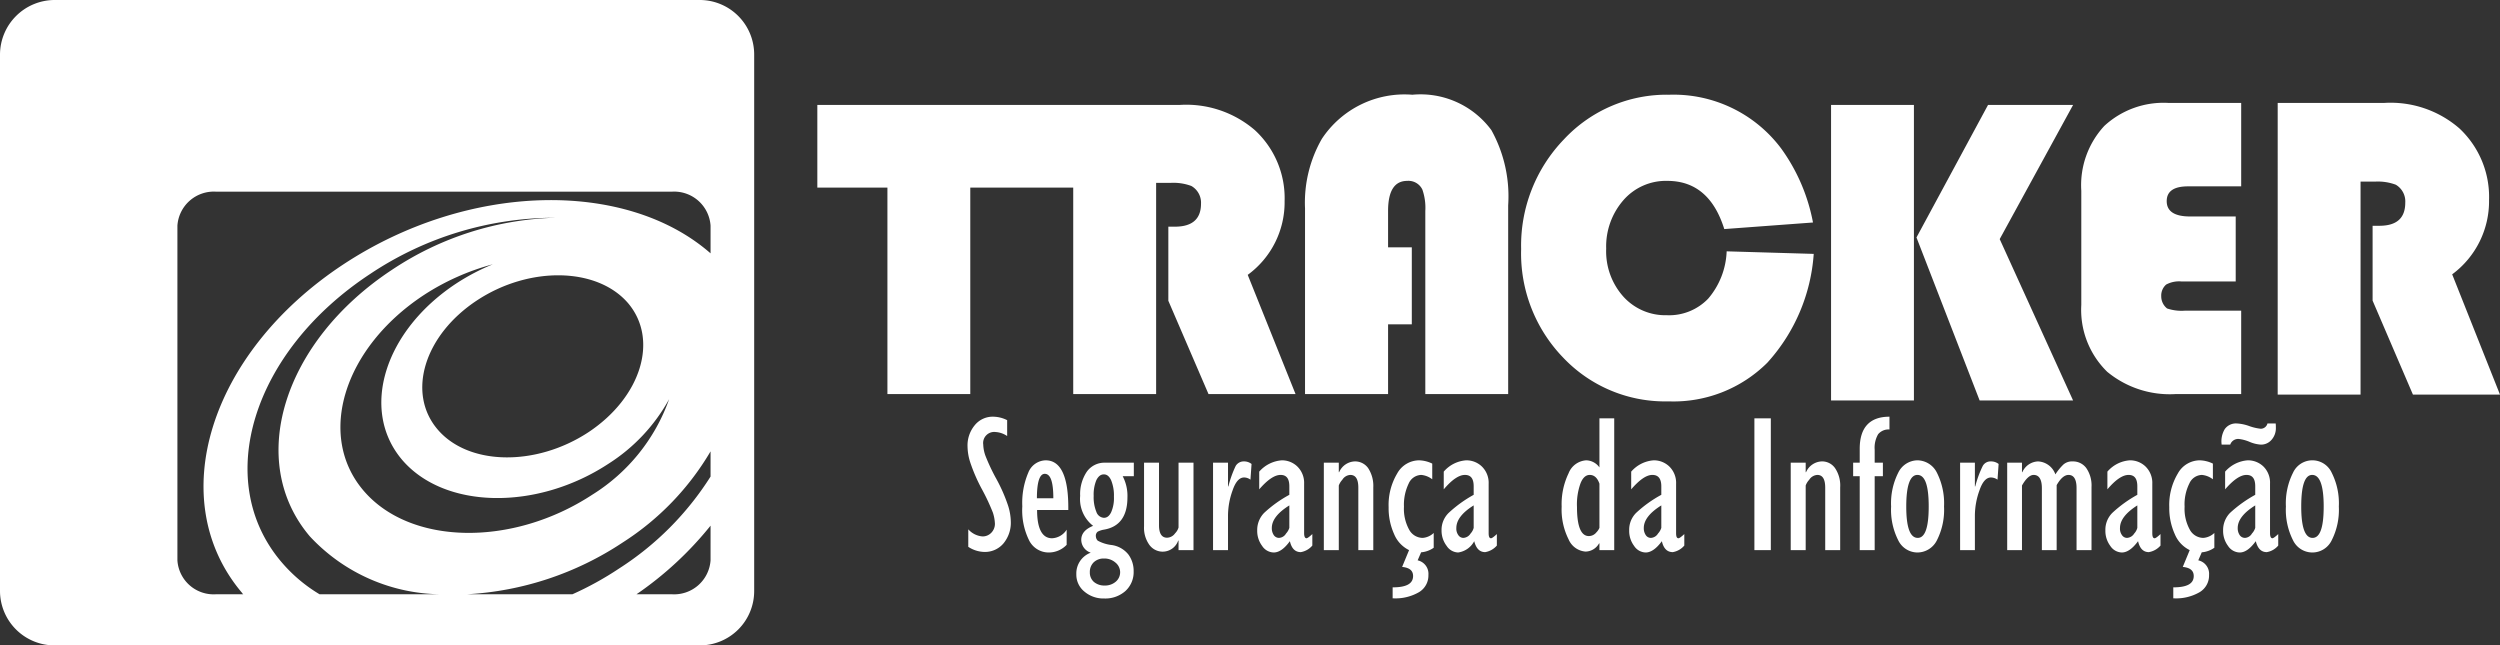
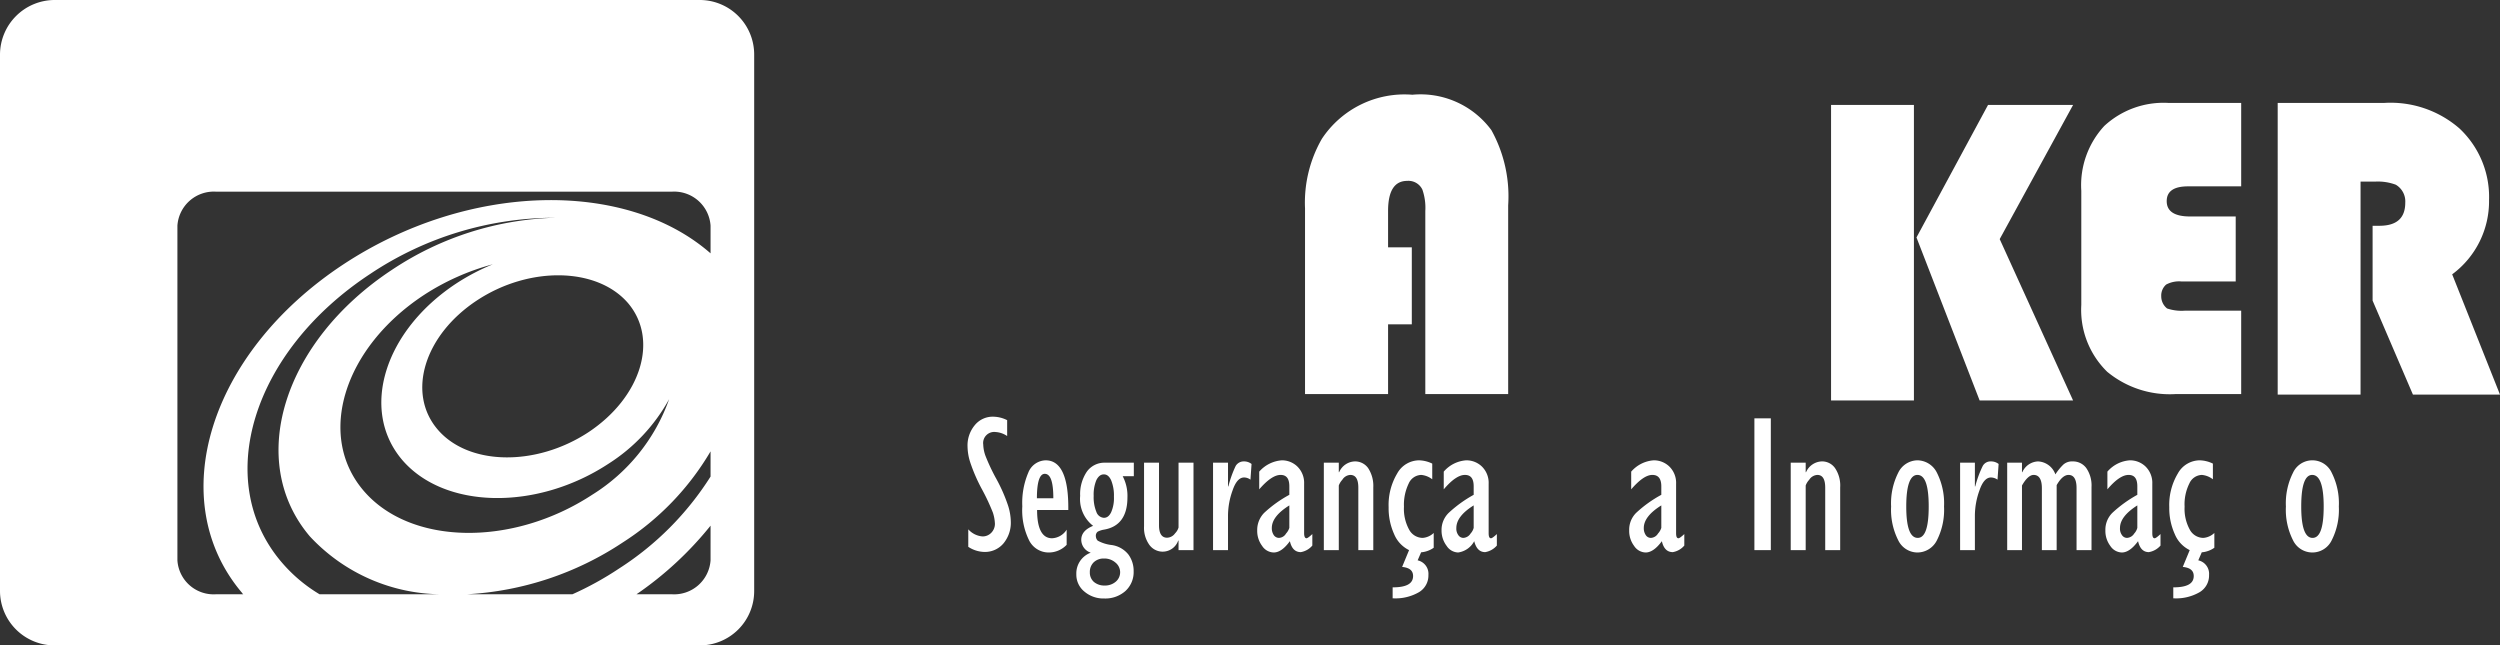
<svg xmlns="http://www.w3.org/2000/svg" width="136.97" height="35.36" viewBox="0 0 136.97 35.36">
  <rect x="0" y="0" width="136.97" height="35.36" fill="#333333" stroke="none" />
  <defs>
    <clipPath id="clip-path">
      <rect id="Rectangle_16" data-name="Rectangle 16" width="136.97" height="35.36" fill="none" />
    </clipPath>
  </defs>
  <g id="Group_279" data-name="Group 279" transform="translate(15624 979)">
    <g id="Group_17" data-name="Group 17" transform="translate(-15624 -979)">
      <g id="Group_16" data-name="Group 16" clip-path="url(#clip-path)">
        <path id="Path_177" data-name="Path 177" d="M38.35,0H2.99A3,3,0,0,0,0,2.98V32.39a2.988,2.988,0,0,0,2.99,2.97H38.35a2.977,2.977,0,0,0,2.97-2.97V2.98A2.985,2.985,0,0,0,38.35,0M17.51,32.56a8.346,8.346,0,0,1-2.1-1.78c-3.77-4.45-1.59-11.52,4.87-15.77a18.233,18.233,0,0,1,10.13-3.08,16.951,16.951,0,0,0-8.93,2.85c-5.98,3.94-8,10.48-4.51,14.6a9.928,9.928,0,0,0,7.32,3.18Zm4.51-7.38c2.31,2.72,7.38,2.82,11.33.22a9.768,9.768,0,0,0,3.31-3.53,10.156,10.156,0,0,1-4.22,5.24c-4.38,2.87-9.99,2.77-12.54-.25s-1.07-7.79,3.3-10.68a13.135,13.135,0,0,1,3.8-1.7,11.957,11.957,0,0,0-2,1.05c-3.95,2.6-5.28,6.92-2.98,9.65m10.22-1.5c-2.89,1.9-6.6,1.83-8.28-.17s-.71-5.15,2.17-7.05,6.6-1.82,8.29.16c1.68,2,.7,5.15-2.18,7.06m6.69,7.02a2,2,0,0,1-2.1,1.86H34.87a18.864,18.864,0,0,0,4.06-3.76Zm0-4.59a16.384,16.384,0,0,1-5,5.03,17.529,17.529,0,0,1-2.57,1.42H25.57a17.124,17.124,0,0,0,8.55-2.84,14.86,14.86,0,0,0,4.81-4.99Zm0-12.23c-4.64-4.06-13.27-3.9-20.11.6-7.38,4.86-9.86,12.92-5.56,18a.27.27,0,0,0,.07.08H11.82a1.989,1.989,0,0,1-2.1-1.86V12.36a2,2,0,0,1,2.1-1.86H36.83a2,2,0,0,1,2.1,1.86Z" fill="#fff" fill-rule="evenodd" />
-         <path id="Path_178" data-name="Path 178" d="M70.98,21.589H66.211l-2.2-5.11v-4.06h.36c.95,0,1.43-.42,1.43-1.26a1.055,1.055,0,0,0-.529-.97,2.812,2.812,0,0,0-1.13-.17h-.8v11.57H58.8V10.279H53.16v11.31H48.62V10.279H44.78V5.749H64.631a5.762,5.762,0,0,1,4.119,1.38,5.067,5.067,0,0,1,1.631,3.89,4.922,4.922,0,0,1-2.021,4.04Z" fill="#fff" />
        <path id="Path_179" data-name="Path 179" d="M81.71,7.13a4.825,4.825,0,0,0-4.33-1.94,5.428,5.428,0,0,0-4.96,2.42,7.021,7.021,0,0,0-.92,3.81V21.59h4.55V17.77h1.3V13.55h-1.3V11.56q0-1.65,1.05-1.65a.845.845,0,0,1,.83.48,3.025,3.025,0,0,1,.16,1.17V21.59h4.54V11.25a7.481,7.481,0,0,0-.92-4.12" fill="#fff" />
-         <path id="Path_180" data-name="Path 180" d="M94.6,13.77a4.224,4.224,0,0,1-1.01,2.59,2.967,2.967,0,0,1-2.27.91,3.1,3.1,0,0,1-2.38-1.02A3.719,3.719,0,0,1,88,13.62a3.853,3.853,0,0,1,.95-2.66,3.087,3.087,0,0,1,2.4-1.05q2.295,0,3.12,2.64l4.86-.36a10.086,10.086,0,0,0-1.74-4.05,7.359,7.359,0,0,0-6.13-2.95,7.692,7.692,0,0,0-5.77,2.44,8.388,8.388,0,0,0-2.35,6.02,8.208,8.208,0,0,0,2.31,5.95,7.686,7.686,0,0,0,5.77,2.39,7.277,7.277,0,0,0,5.41-2.12,9.876,9.876,0,0,0,2.54-5.96Z" fill="#fff" />
        <path id="Path_181" data-name="Path 181" d="M113.58,5.75h-4.66L105,13.01l3.46,8.93h5.12l-4.02-8.84ZM100.32,21.94h4.54V5.75h-4.54Z" fill="#fff" />
        <path id="Path_182" data-name="Path 182" d="M119.88,10.21h2.91V5.64h-3.97a4.777,4.777,0,0,0-3.53,1.26,4.779,4.779,0,0,0-1.26,3.55v6.26a4.739,4.739,0,0,0,1.42,3.66,5.383,5.383,0,0,0,3.76,1.22h3.58V17.02h-3.07a2.474,2.474,0,0,1-.99-.12.848.848,0,0,1-.32-.67.8.8,0,0,1,.27-.64,1.491,1.491,0,0,1,.83-.17h2.98V11.86h-2.5c-.85,0-1.28-.28-1.28-.84q0-.81,1.17-.81" fill="#fff" />
        <path id="Path_183" data-name="Path 183" d="M134.35,15.03a4.978,4.978,0,0,0,2.02-4.07,5.138,5.138,0,0,0-1.63-3.93,5.75,5.75,0,0,0-4.13-1.39h-5.82V21.62h4.54V9.95h.8a2.805,2.805,0,0,1,1.13.17,1.061,1.061,0,0,1,.52.98c0,.85-.47,1.27-1.42,1.27h-.37v4.1l2.21,5.15h4.77Z" fill="#fff" />
        <path id="Path_184" data-name="Path 184" d="M55.23,27.7a8.841,8.841,0,0,0-.63-1.44,10.793,10.793,0,0,1-.61-1.29,1.975,1.975,0,0,1-.12-.61.607.607,0,0,1,.68-.69,1.254,1.254,0,0,1,.63.22v-.87a1.731,1.731,0,0,0-.75-.19,1.263,1.263,0,0,0-1.02.46,1.732,1.732,0,0,0-.4,1.19,2.938,2.938,0,0,0,.15.86,9.245,9.245,0,0,0,.63,1.45,11.47,11.47,0,0,1,.61,1.3,2.257,2.257,0,0,1,.11.61.7.7,0,0,1-.2.49.657.657,0,0,1-.48.2,1.162,1.162,0,0,1-.78-.39v.96a1.665,1.665,0,0,0,.89.28,1.326,1.326,0,0,0,1.04-.47,1.773,1.773,0,0,0,.4-1.2,3.054,3.054,0,0,0-.15-.87" fill="#fff" />
        <path id="Path_185" data-name="Path 185" d="M57.64,29.49c-.54,0-.82-.52-.82-1.55h1.71c.02-1.81-.4-2.72-1.24-2.72a1.05,1.05,0,0,0-.95.67,4.224,4.224,0,0,0-.33,1.85,3.72,3.72,0,0,0,.38,1.88,1.2,1.2,0,0,0,1.09.65,1.355,1.355,0,0,0,.96-.42v-.83a1,1,0,0,1-.8.47m-.4-3.53c.32,0,.47.45.47,1.34h-.9c0-.89.15-1.34.43-1.34" fill="#fff" />
        <path id="Path_186" data-name="Path 186" d="M62.12,25.35H60.54a1.18,1.18,0,0,0-1,.5,2.2,2.2,0,0,0-.36,1.32,1.856,1.856,0,0,0,.71,1.64c-.44.18-.65.43-.65.77a.751.751,0,0,0,.52.7,1.211,1.211,0,0,0-.79,1.18,1.193,1.193,0,0,0,.44.95,1.607,1.607,0,0,0,1.09.38,1.66,1.66,0,0,0,1.16-.41,1.4,1.4,0,0,0,.45-1.07,1.52,1.52,0,0,0-.28-.92,1.421,1.421,0,0,0-.93-.53,2.053,2.053,0,0,1-.76-.24.369.369,0,0,1-.1-.24.281.281,0,0,1,.1-.25,1.138,1.138,0,0,1,.33-.11c.86-.14,1.3-.73,1.3-1.77a2.317,2.317,0,0,0-.26-1.16h.61ZM60.48,30.6a.914.914,0,0,1,.63.22.682.682,0,0,1,.26.53.673.673,0,0,1-.24.52.9.9,0,0,1-.61.21.877.877,0,0,1-.59-.2.68.68,0,0,1-.22-.53.731.731,0,0,1,.21-.54.778.778,0,0,1,.56-.21m.4-2.54c-.1.21-.23.31-.4.31a.467.467,0,0,1-.41-.32,2.112,2.112,0,0,1-.15-.88,2.061,2.061,0,0,1,.15-.87c.11-.21.24-.31.41-.31s.3.11.4.33a2.215,2.215,0,0,1,.15.9,1.913,1.913,0,0,1-.15.84" fill="#fff" />
        <path id="Path_187" data-name="Path 187" d="M64.57,25.35V28.9a.755.755,0,0,1-.19.32.553.553,0,0,1-.44.24c-.29,0-.44-.23-.44-.68V25.35h-.82v3.49a1.6,1.6,0,0,0,.29,1.01.9.9,0,0,0,1.58-.23h.02v.52h.82V25.35Z" fill="#fff" />
        <path id="Path_188" data-name="Path 188" d="M68.16,25.28a.511.511,0,0,0-.46.25,5.953,5.953,0,0,0-.4,1.12h-.02v-1.3h-.82v4.79h.82v-1.9a4.107,4.107,0,0,1,.25-1.37c.16-.47.37-.71.63-.71a.592.592,0,0,1,.35.12l.06-.86a.657.657,0,0,0-.41-.14" fill="#fff" />
        <path id="Path_189" data-name="Path 189" d="M71.58,29.49c-.08,0-.13-.09-.13-.28v-2.7a1.251,1.251,0,0,0-.36-.94,1.21,1.21,0,0,0-.86-.35,1.819,1.819,0,0,0-1.24.62v.97c.45-.52.84-.79,1.17-.79s.48.21.48.63v.46a6.7,6.7,0,0,0-1.38.99,1.336,1.336,0,0,0-.38.96,1.37,1.37,0,0,0,.27.85.778.778,0,0,0,.63.36c.3,0,.59-.21.89-.62q.135.6.6.6a1.061,1.061,0,0,0,.63-.36v-.63c-.16.15-.27.23-.32.23m-.94-.57a.8.8,0,0,1-.18.31.471.471,0,0,1-.39.24.347.347,0,0,1-.28-.15.667.667,0,0,1-.11-.39c0-.43.32-.84.96-1.24Z" fill="#fff" />
        <path id="Path_190" data-name="Path 190" d="M74.96,25.65a.875.875,0,0,0-.74-.37.967.967,0,0,0-.85.59h-.02v-.52h-.82v4.79h.82V26.6a.9.9,0,0,1,.19-.31.552.552,0,0,1,.44-.27c.3,0,.44.24.44.7v3.42h.82V26.7a1.771,1.771,0,0,0-.28-1.05" fill="#fff" />
        <path id="Path_191" data-name="Path 191" d="M78.55,30.01V29.2a.99.99,0,0,1-.6.27.849.849,0,0,1-.75-.46,2.363,2.363,0,0,1-.28-1.25,2.67,2.67,0,0,1,.26-1.27.776.776,0,0,1,.69-.47,1.166,1.166,0,0,1,.6.24V25.4a1.738,1.738,0,0,0-.73-.18,1.383,1.383,0,0,0-1.19.72,3.362,3.362,0,0,0-.47,1.85,3.447,3.447,0,0,0,.3,1.47,1.691,1.691,0,0,0,.82.88l-.38.92c.4.04.6.2.6.5,0,.42-.37.62-1.12.62v.6a2.57,2.57,0,0,0,1.45-.34,1.063,1.063,0,0,0,.51-.94.755.755,0,0,0-.59-.8l.19-.44a1.388,1.388,0,0,0,.69-.25" fill="#fff" />
        <path id="Path_192" data-name="Path 192" d="M81.69,29.49c-.09,0-.13-.09-.13-.28v-2.7a1.251,1.251,0,0,0-.36-.94,1.216,1.216,0,0,0-.87-.35,1.78,1.78,0,0,0-1.23.62v.97c.44-.52.83-.79,1.16-.79s.48.21.48.63v.46a6.861,6.861,0,0,0-1.37.99,1.3,1.3,0,0,0-.39.96,1.377,1.377,0,0,0,.28.85.778.778,0,0,0,.63.36,1.187,1.187,0,0,0,.88-.62q.15.6.6.6a1.079,1.079,0,0,0,.64-.36v-.63c-.16.15-.27.23-.32.23m-.95-.57a.723.723,0,0,1-.17.31.5.5,0,0,1-.39.24.334.334,0,0,1-.28-.15.6.6,0,0,1-.11-.39c0-.43.31-.84.95-1.24Z" fill="#fff" />
-         <path id="Path_193" data-name="Path 193" d="M87.63,22.92v2.69a.914.914,0,0,0-.72-.39,1.109,1.109,0,0,0-.97.71,3.886,3.886,0,0,0-.38,1.83,3.634,3.634,0,0,0,.38,1.79,1.1,1.1,0,0,0,.93.67.866.866,0,0,0,.74-.45h.02v.37h.81V22.92Zm0,6a.773.773,0,0,1-.17.25.526.526,0,0,1-.41.2c-.43,0-.65-.53-.65-1.59a3.407,3.407,0,0,1,.19-1.29c.12-.31.29-.47.51-.47.24,0,.42.16.53.48Z" fill="#fff" />
-         <path id="Path_194" data-name="Path 194" d="M91.96,29.49c-.09,0-.13-.09-.13-.28v-2.7a1.251,1.251,0,0,0-.36-.94,1.216,1.216,0,0,0-.87-.35,1.8,1.8,0,0,0-1.23.62v.97c.45-.52.83-.79,1.16-.79s.49.21.49.63v.46a6.7,6.7,0,0,0-1.38.99,1.3,1.3,0,0,0-.38.96,1.37,1.37,0,0,0,.27.85.778.778,0,0,0,.63.36c.29,0,.59-.21.89-.62q.135.6.6.6a1.061,1.061,0,0,0,.63-.36v-.63c-.16.15-.27.23-.32.23m-.94-.57a.8.8,0,0,1-.18.31.485.485,0,0,1-.39.24.334.334,0,0,1-.28-.15.667.667,0,0,1-.11-.39c0-.43.32-.84.96-1.24Z" fill="#fff" />
+         <path id="Path_194" data-name="Path 194" d="M91.96,29.49c-.09,0-.13-.09-.13-.28v-2.7a1.251,1.251,0,0,0-.36-.94,1.216,1.216,0,0,0-.87-.35,1.8,1.8,0,0,0-1.23.62v.97c.45-.52.83-.79,1.16-.79s.49.21.49.63v.46a6.7,6.7,0,0,0-1.38.99,1.3,1.3,0,0,0-.38.96,1.37,1.37,0,0,0,.27.85.778.778,0,0,0,.63.36c.29,0,.59-.21.89-.62q.135.6.6.6a1.061,1.061,0,0,0,.63-.36v-.63c-.16.15-.27.23-.32.23m-.94-.57a.8.8,0,0,1-.18.31.485.485,0,0,1-.39.24.334.334,0,0,1-.28-.15.667.667,0,0,1-.11-.39c0-.43.32-.84.96-1.24" fill="#fff" />
        <rect id="Rectangle_15" data-name="Rectangle 15" width="0.9" height="7.22" transform="translate(96.12 22.92)" fill="#fff" />
        <path id="Path_195" data-name="Path 195" d="M100.54,25.65a.863.863,0,0,0-.74-.37.978.978,0,0,0-.85.59h-.02v-.52h-.82v4.79h.82V26.6a.9.9,0,0,1,.19-.31.568.568,0,0,1,.45-.27c.29,0,.43.24.43.7v3.42h.82V26.7a1.7,1.7,0,0,0-.28-1.05" fill="#fff" />
-         <path id="Path_196" data-name="Path 196" d="M102.9,23.79a.738.738,0,0,1,.62-.26v-.7c-1.08,0-1.63.59-1.63,1.76v.76h-.36v.74h.36v4.05h.82V26.09h.45v-.74h-.45v-.71a1.464,1.464,0,0,1,.19-.85" fill="#fff" />
        <path id="Path_197" data-name="Path 197" d="M106.12,25.9a1.208,1.208,0,0,0-1.06-.68,1.186,1.186,0,0,0-1.06.68,3.715,3.715,0,0,0-.39,1.85A3.689,3.689,0,0,0,104,29.6a1.176,1.176,0,0,0,1.06.67,1.2,1.2,0,0,0,1.06-.67,3.689,3.689,0,0,0,.39-1.85,3.715,3.715,0,0,0-.39-1.85m-1.05,3.57c-.42,0-.63-.57-.63-1.72s.21-1.73.61-1.73c.42,0,.62.58.62,1.73s-.2,1.72-.6,1.72" fill="#fff" />
        <path id="Path_198" data-name="Path 198" d="M109.08,25.28a.485.485,0,0,0-.45.25,5.756,5.756,0,0,0-.41,1.12h-.02v-1.3h-.81v4.79h.81v-1.9a4.107,4.107,0,0,1,.25-1.37c.16-.47.37-.71.63-.71a.645.645,0,0,1,.36.12l.06-.86a.664.664,0,0,0-.42-.14" fill="#fff" />
        <path id="Path_199" data-name="Path 199" d="M114.3,25.64a.9.9,0,0,0-.74-.36.717.717,0,0,0-.51.17,3.043,3.043,0,0,0-.44.54,1.058,1.058,0,0,0-.95-.71.98.98,0,0,0-.86.59h-.02v-.52h-.81v4.79h.81V26.6c.22-.39.44-.58.64-.58.3,0,.45.25.45.73v3.39h.81V26.58c.21-.37.43-.56.65-.56.29,0,.44.24.44.72v3.4h.82V26.68a1.671,1.671,0,0,0-.29-1.04" fill="#fff" />
        <path id="Path_200" data-name="Path 200" d="M118.05,29.49c-.09,0-.13-.09-.13-.28v-2.7a1.251,1.251,0,0,0-.36-.94,1.216,1.216,0,0,0-.87-.35,1.78,1.78,0,0,0-1.23.62v.97c.44-.52.83-.79,1.16-.79s.48.21.48.63v.46a6.861,6.861,0,0,0-1.37.99,1.3,1.3,0,0,0-.38.96,1.37,1.37,0,0,0,.27.85.778.778,0,0,0,.63.36c.29,0,.59-.21.89-.62.09.4.29.6.59.6a1.079,1.079,0,0,0,.64-.36v-.63c-.16.15-.27.23-.32.23m-.95-.57a.723.723,0,0,1-.17.31.5.5,0,0,1-.39.24.334.334,0,0,1-.28-.15.6.6,0,0,1-.11-.39c0-.43.32-.84.95-1.24Z" fill="#fff" />
        <path id="Path_201" data-name="Path 201" d="M121.32,30.01V29.2a.99.99,0,0,1-.6.27.849.849,0,0,1-.75-.46,2.363,2.363,0,0,1-.28-1.25,2.556,2.556,0,0,1,.26-1.27.776.776,0,0,1,.69-.47,1.166,1.166,0,0,1,.6.24V25.4a1.738,1.738,0,0,0-.73-.18,1.383,1.383,0,0,0-1.19.72,3.362,3.362,0,0,0-.47,1.85,3.447,3.447,0,0,0,.3,1.47,1.691,1.691,0,0,0,.82.88l-.38.92c.4.04.6.2.6.5,0,.42-.37.62-1.12.62v.6a2.57,2.57,0,0,0,1.45-.34,1.063,1.063,0,0,0,.51-.94.755.755,0,0,0-.59-.8l.19-.44a1.388,1.388,0,0,0,.69-.25" fill="#fff" />
-         <path id="Path_202" data-name="Path 202" d="M124.5,29.49c-.08,0-.13-.09-.13-.28v-2.7a1.245,1.245,0,0,0-.35-.94,1.216,1.216,0,0,0-.87-.35,1.819,1.819,0,0,0-1.24.62v.97c.45-.52.84-.79,1.17-.79s.48.21.48.63v.46a7,7,0,0,0-1.38.99,1.336,1.336,0,0,0-.38.96,1.37,1.37,0,0,0,.27.85.782.782,0,0,0,.64.36c.29,0,.58-.21.88-.62q.15.6.6.6a1.035,1.035,0,0,0,.63-.36v-.63c-.16.15-.27.23-.32.23m-.94-.57a.8.8,0,0,1-.18.31.469.469,0,0,1-.38.24.351.351,0,0,1-.29-.15.667.667,0,0,1-.11-.39c0-.43.32-.84.96-1.24Zm1.12-5.72h-.45a.379.379,0,0,1-.37.29,2.722,2.722,0,0,1-.61-.14,2.369,2.369,0,0,0-.71-.15.75.75,0,0,0-.65.31,1.3,1.3,0,0,0-.17.85h.47a.458.458,0,0,1,.47-.31,2.139,2.139,0,0,1,.57.15,1.886,1.886,0,0,0,.64.16.752.752,0,0,0,.58-.26.957.957,0,0,0,.24-.68,1.7,1.7,0,0,0-.01-.22" fill="#fff" />
        <path id="Path_203" data-name="Path 203" d="M127.75,25.9a1.166,1.166,0,0,0-2.12,0,3.715,3.715,0,0,0-.39,1.85,3.689,3.689,0,0,0,.39,1.85,1.174,1.174,0,0,0,2.12,0,3.689,3.689,0,0,0,.39-1.85,3.715,3.715,0,0,0-.39-1.85m-1.05,3.57c-.41,0-.62-.57-.62-1.72s.2-1.73.6-1.73c.42,0,.63.58.63,1.73s-.2,1.72-.61,1.72" fill="#fff" />
      </g>
    </g>
  </g>
</svg>